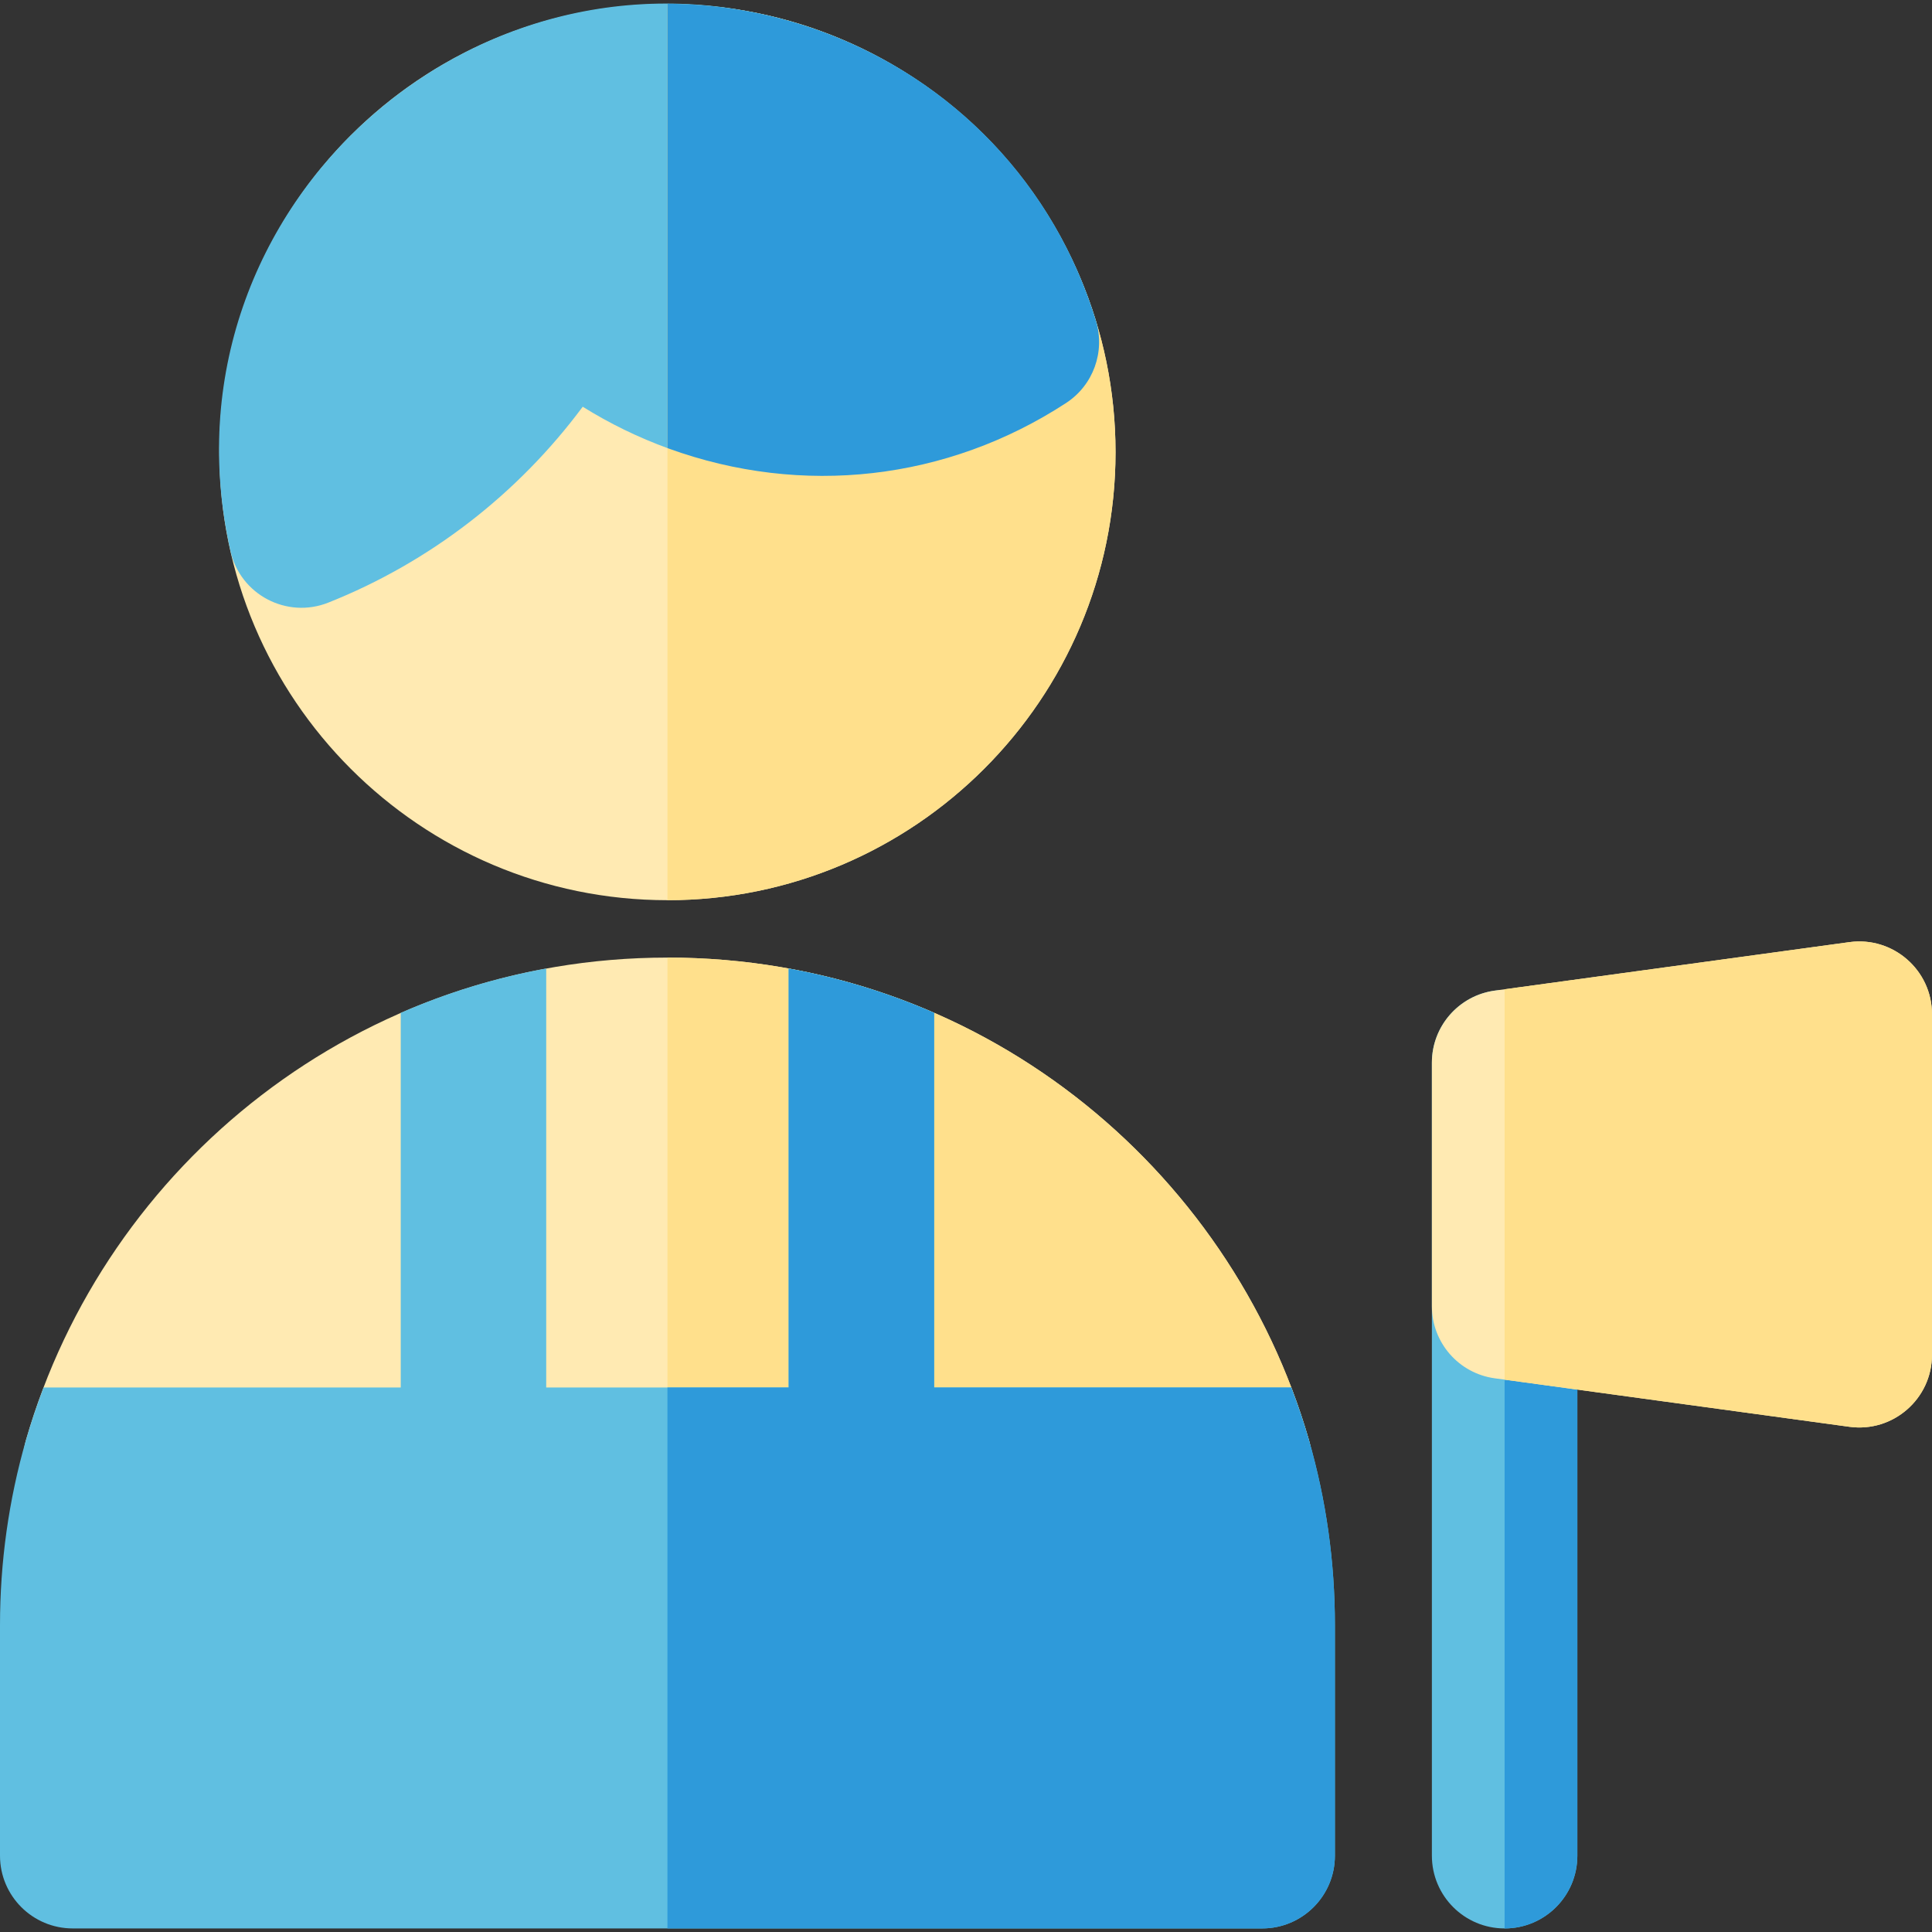
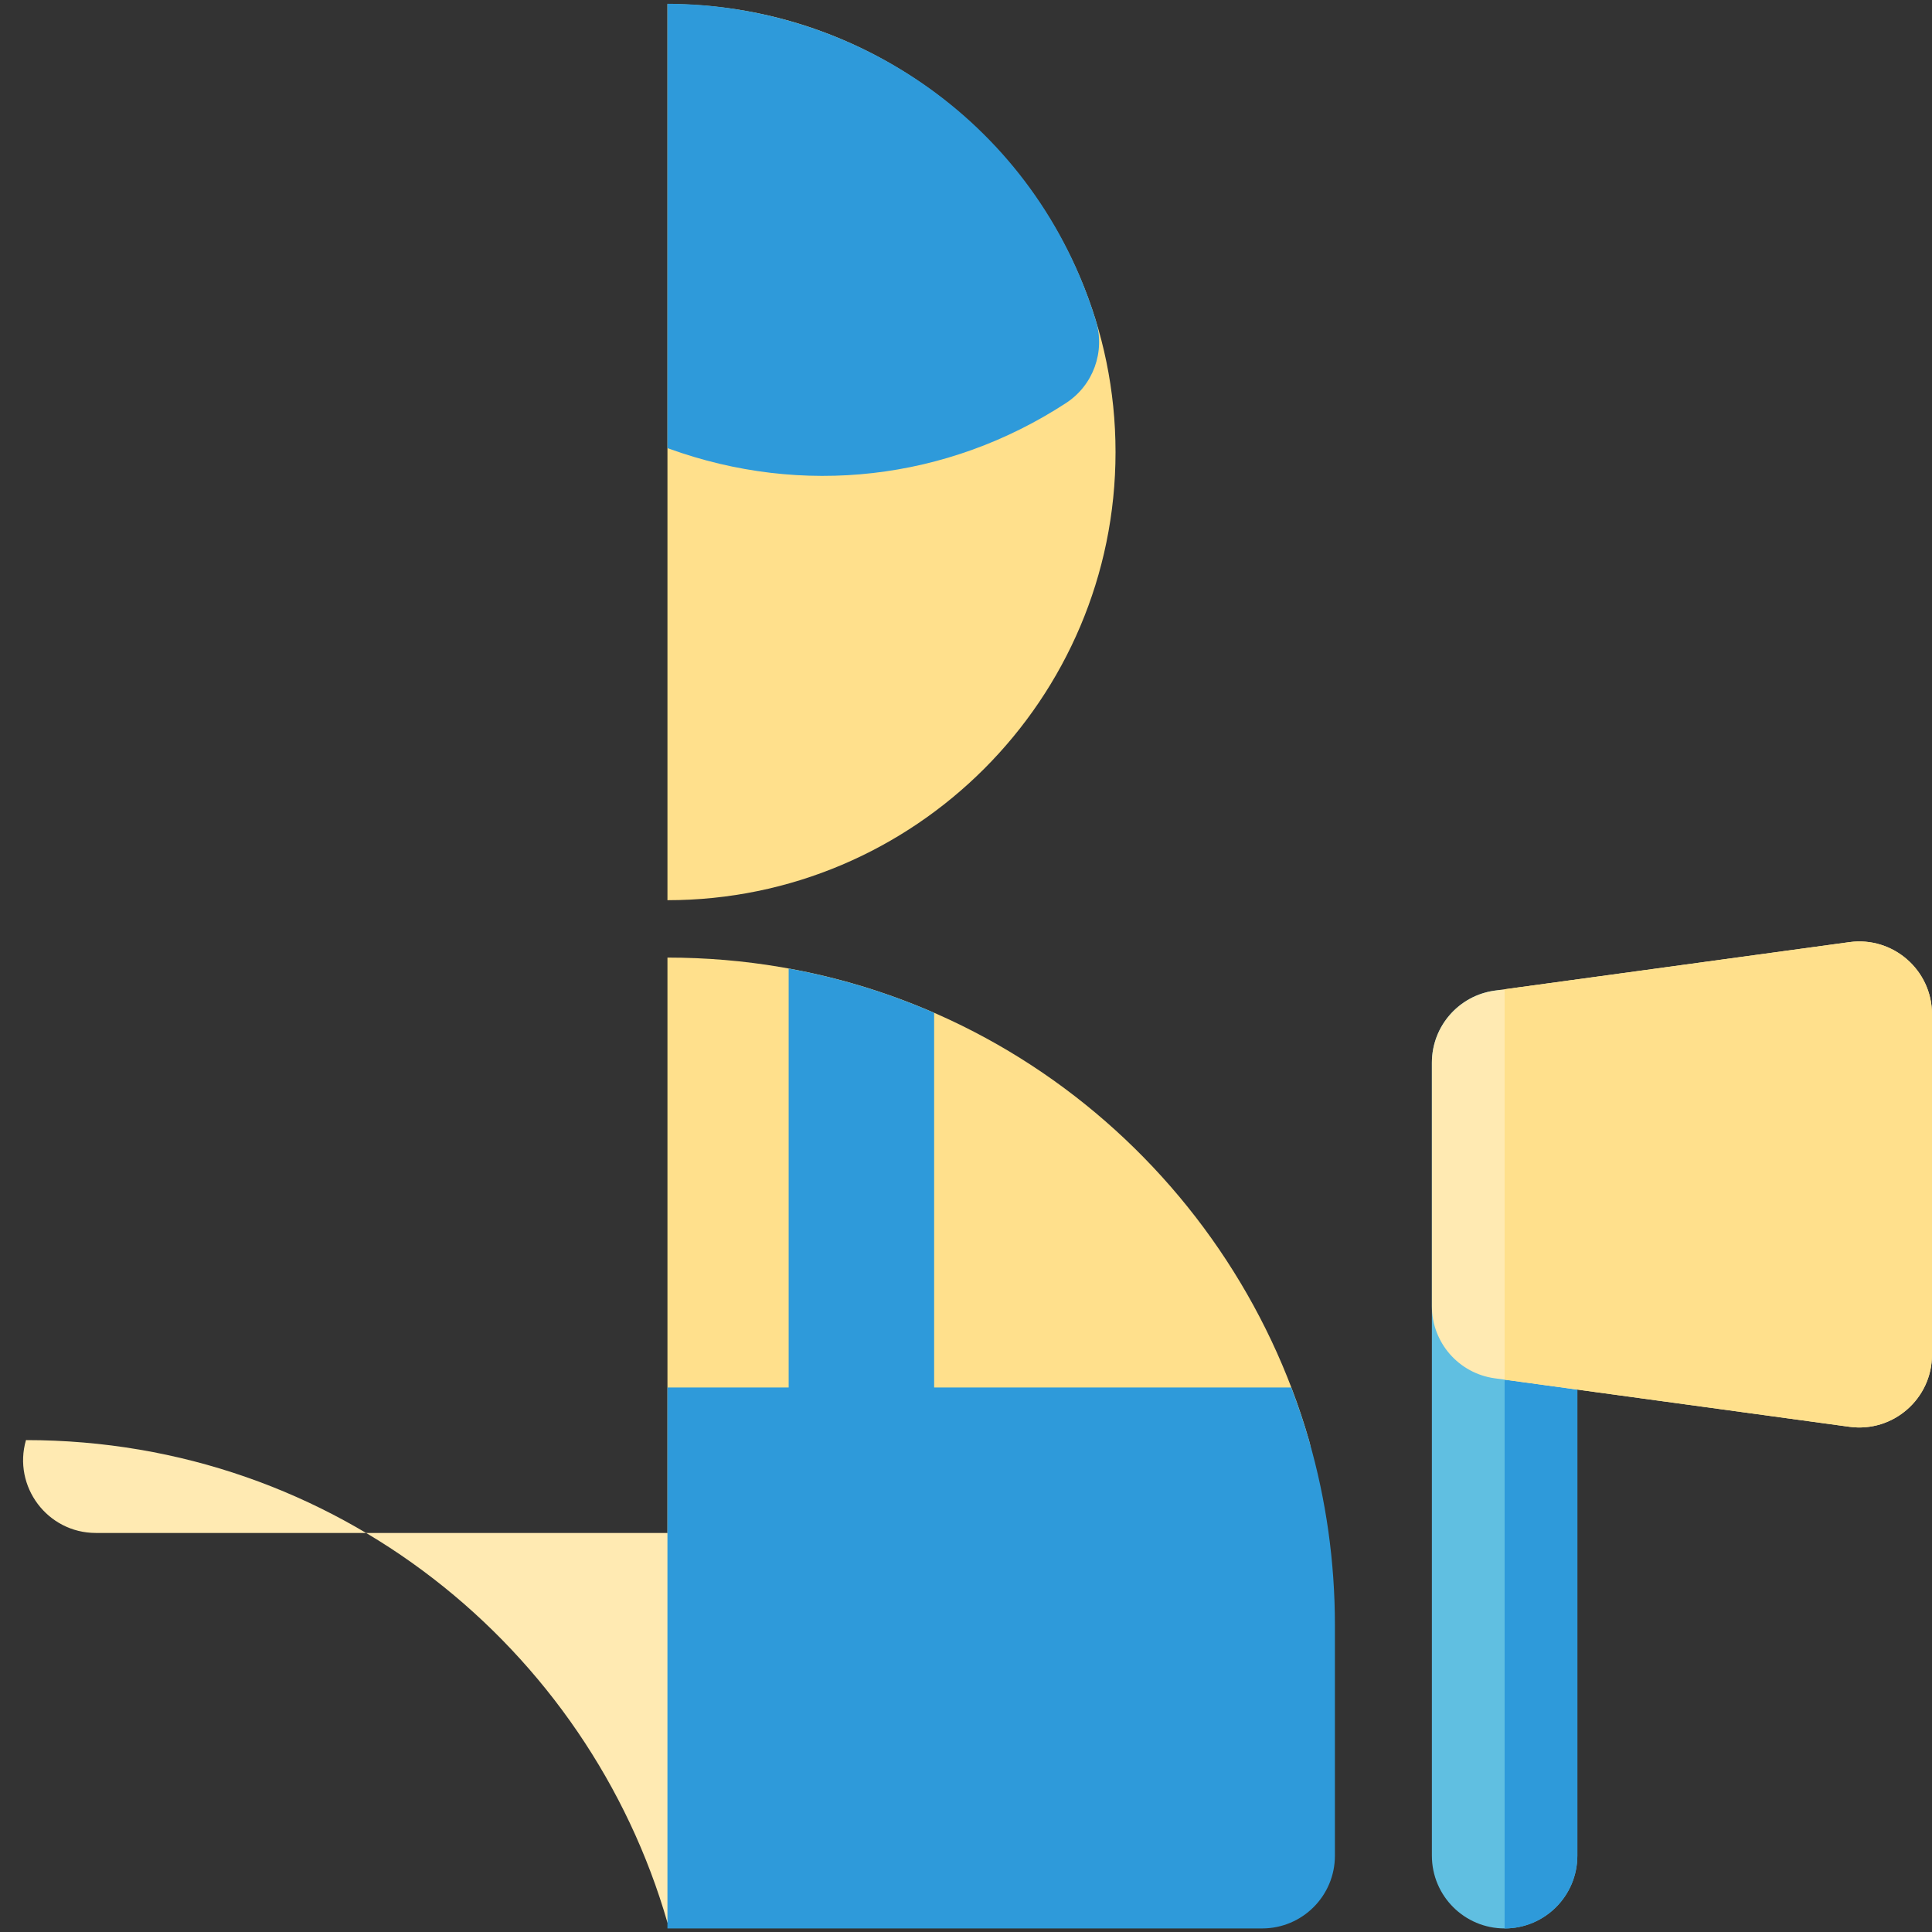
<svg xmlns="http://www.w3.org/2000/svg" height="800px" width="800px" version="1.1" id="Layer_1" viewBox="0 0 512 512" xml:space="preserve">
  <rect x="0" y="0" width="512" height="512" fill="#333333" stroke="none" />
-   <path style="fill:#FFEAB2;" d="M328.361,406.25H25.405c-12.822,0-22.065-12.305-18.524-24.608  c21.118-73.351,88.796-127.872,170-127.872c82.151,0,149.097,55.321,170,127.868C350.433,393.962,341.163,406.25,328.361,406.25z" />
+   <path style="fill:#FFEAB2;" d="M328.361,406.25H25.405c-12.822,0-22.065-12.305-18.524-24.608  c82.151,0,149.097,55.321,170,127.868C350.433,393.962,341.163,406.25,328.361,406.25z" />
  <path style="fill:#FFE08C;" d="M346.883,381.638c-20.903-72.547-87.848-127.868-170-127.868v152.48h151.478  C341.185,406.25,350.427,393.94,346.883,381.638z" />
-   <path style="fill:#60BFE1;" d="M346.884,381.647c-0.001-0.004-0.001-0.006-0.003-0.009c-1.358-4.715-2.935-9.36-4.683-13.939  c-12.569,0-80.664,0-94.642,0V268.41c-12.31-5.366-25.229-9.305-38.551-11.736v111.024h-64.251V256.654  c-13.304,2.425-26.212,6.366-38.551,11.759v99.284c-14.004,0-82.087,0-94.645,0c-1.751,4.58-3.322,9.228-4.679,13.942  c-0.001,0.004-0.001,0.006-0.003,0.01C2.314,397.495,0,413.98,0,430.652v61.128c0,10.646,8.63,19.275,19.275,19.275H334.49  c10.645,0,19.275-8.629,19.275-19.275v-61.128C353.765,413.979,351.451,397.491,346.884,381.647z" />
-   <path style="fill:#FFEAB2;" d="M176.883,238.562c-65.476,0-118.745-53.269-118.745-118.745S111.407,1.073,176.883,1.073  s118.745,53.269,118.745,118.745S242.358,238.562,176.883,238.562z" />
-   <path style="fill:#60BFE1;" d="M290.427,85.003c-11.013-35.952-37.633-63.935-73.035-76.77  c-88.112-31.94-177.02,46.007-156.317,137.798c2.616,11.595,14.972,18.028,25.929,13.669c26.922-10.711,50.251-28.802,67.424-51.915  c7.092,4.429,14.719,8.162,22.809,11.096c35.383,12.827,73.766,8.475,105.292-12.089C289.721,102.1,292.943,93.214,290.427,85.003z" />
  <path style="fill:#FFE08C;" d="M176.883,1.073L176.883,1.073v237.489l0,0c65.476,0,118.745-53.269,118.745-118.745  S242.358,1.073,176.883,1.073z" />
  <g>
    <path style="fill:#2E9ADA;" d="M346.884,381.647c-0.001-0.004-0.001-0.006-0.003-0.009c-1.358-4.716-2.935-9.36-4.683-13.939   c-12.569,0-80.664,0-94.642,0V268.41c-12.31-5.366-25.229-9.305-38.551-11.736v111.024h-32.125v143.357H334.49   c10.645,0,19.275-8.629,19.275-19.275v-61.128C353.765,413.979,351.451,397.491,346.884,381.647z" />
    <path style="fill:#2E9ADA;" d="M290.427,85.003C274.454,32.858,226.916,1.127,176.883,1v117.749   c0.118,0.044,0.234,0.09,0.353,0.134c35.377,12.824,73.761,8.479,105.292-12.089C289.721,102.1,292.943,93.214,290.427,85.003z" />
  </g>
  <path style="fill:#60BFE1;" d="M398.74,511.057c-10.645,0-19.275-8.63-19.275-19.275V281.621c0-10.645,8.63-19.275,19.275-19.275  s19.275,8.63,19.275,19.275v210.161C418.015,502.427,409.385,511.057,398.74,511.057z" />
  <path style="fill:#2E9ADA;" d="M398.74,262.345v248.711c10.645,0,19.275-8.63,19.275-19.275V281.621  C418.015,270.976,409.385,262.345,398.74,262.345z" />
  <path style="fill:#FFEAB2;" d="M490.114,378.115l-93.985-12.85c-9.548-1.306-16.664-9.462-16.664-19.098v-64.546  c0-9.636,7.116-17.792,16.664-19.098l93.985-12.85c11.548-1.584,21.886,7.406,21.886,19.098v90.247  C512,370.697,501.676,379.698,490.114,378.115z" />
  <path style="fill:#FFE08C;" d="M490.114,249.674l-91.374,12.493v103.456l91.374,12.493c11.538,1.579,21.886-7.394,21.886-19.098  v-90.247C512,257.087,501.671,248.088,490.114,249.674z" />
</svg>